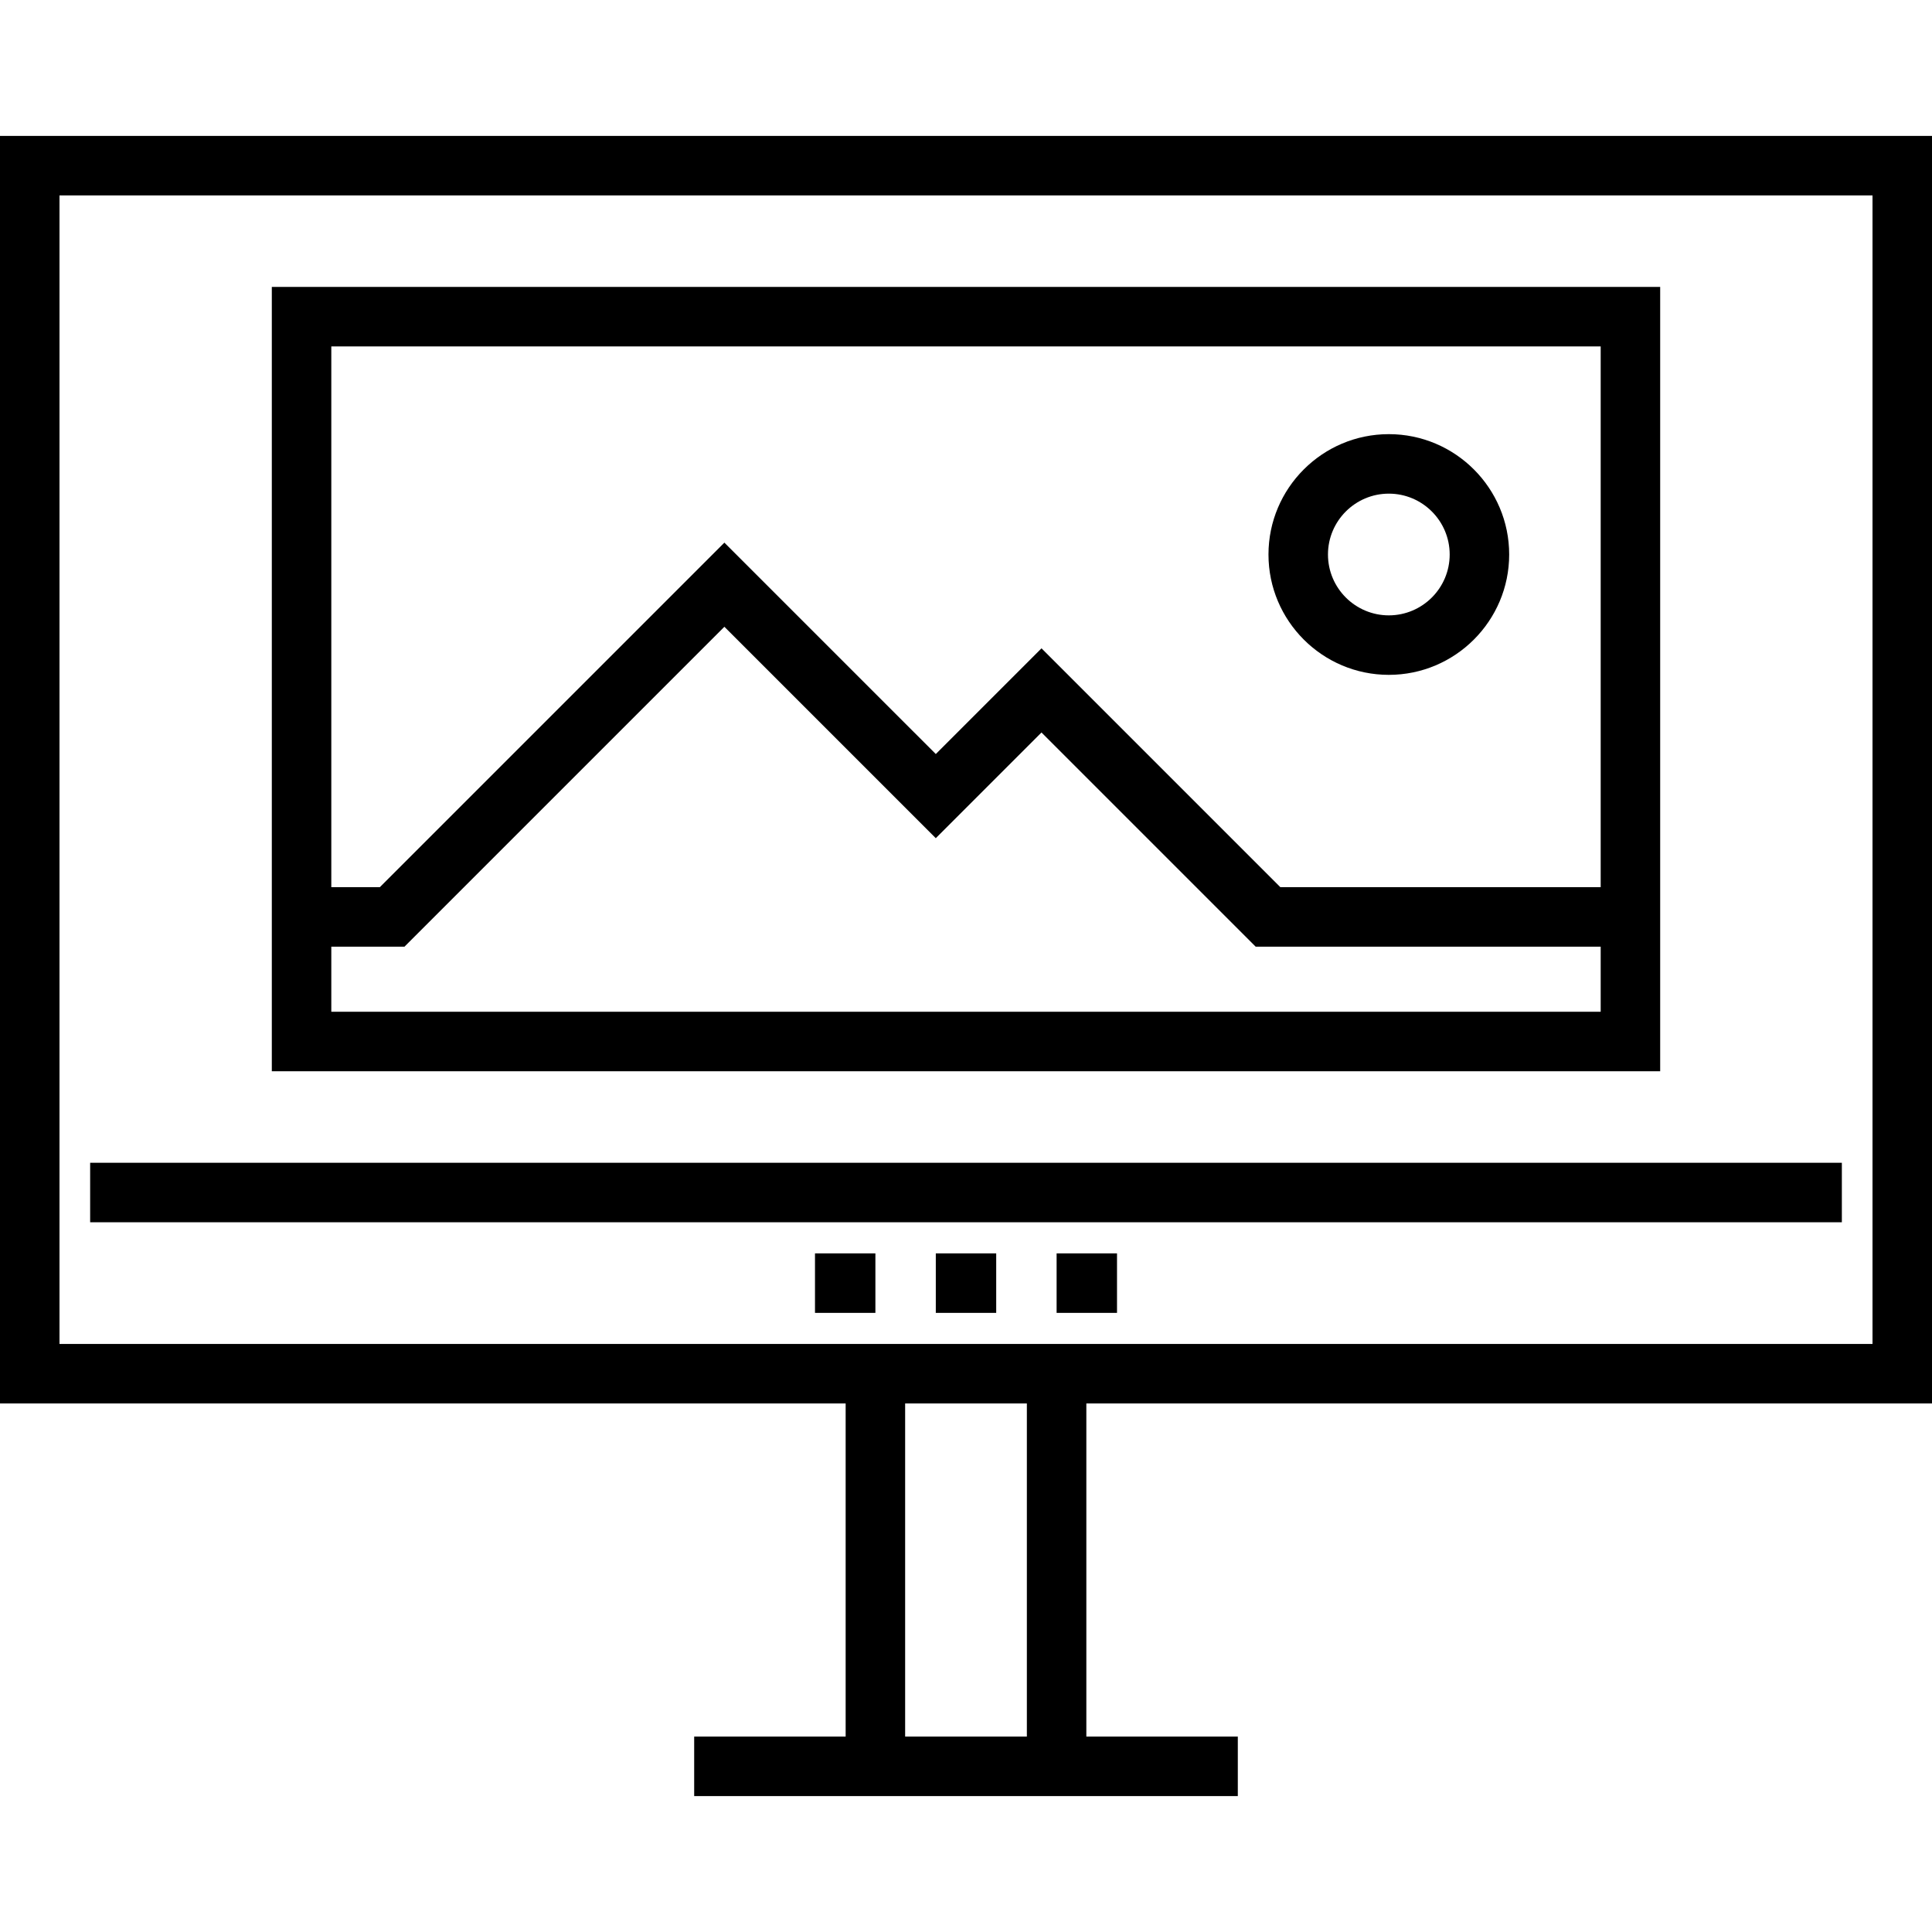
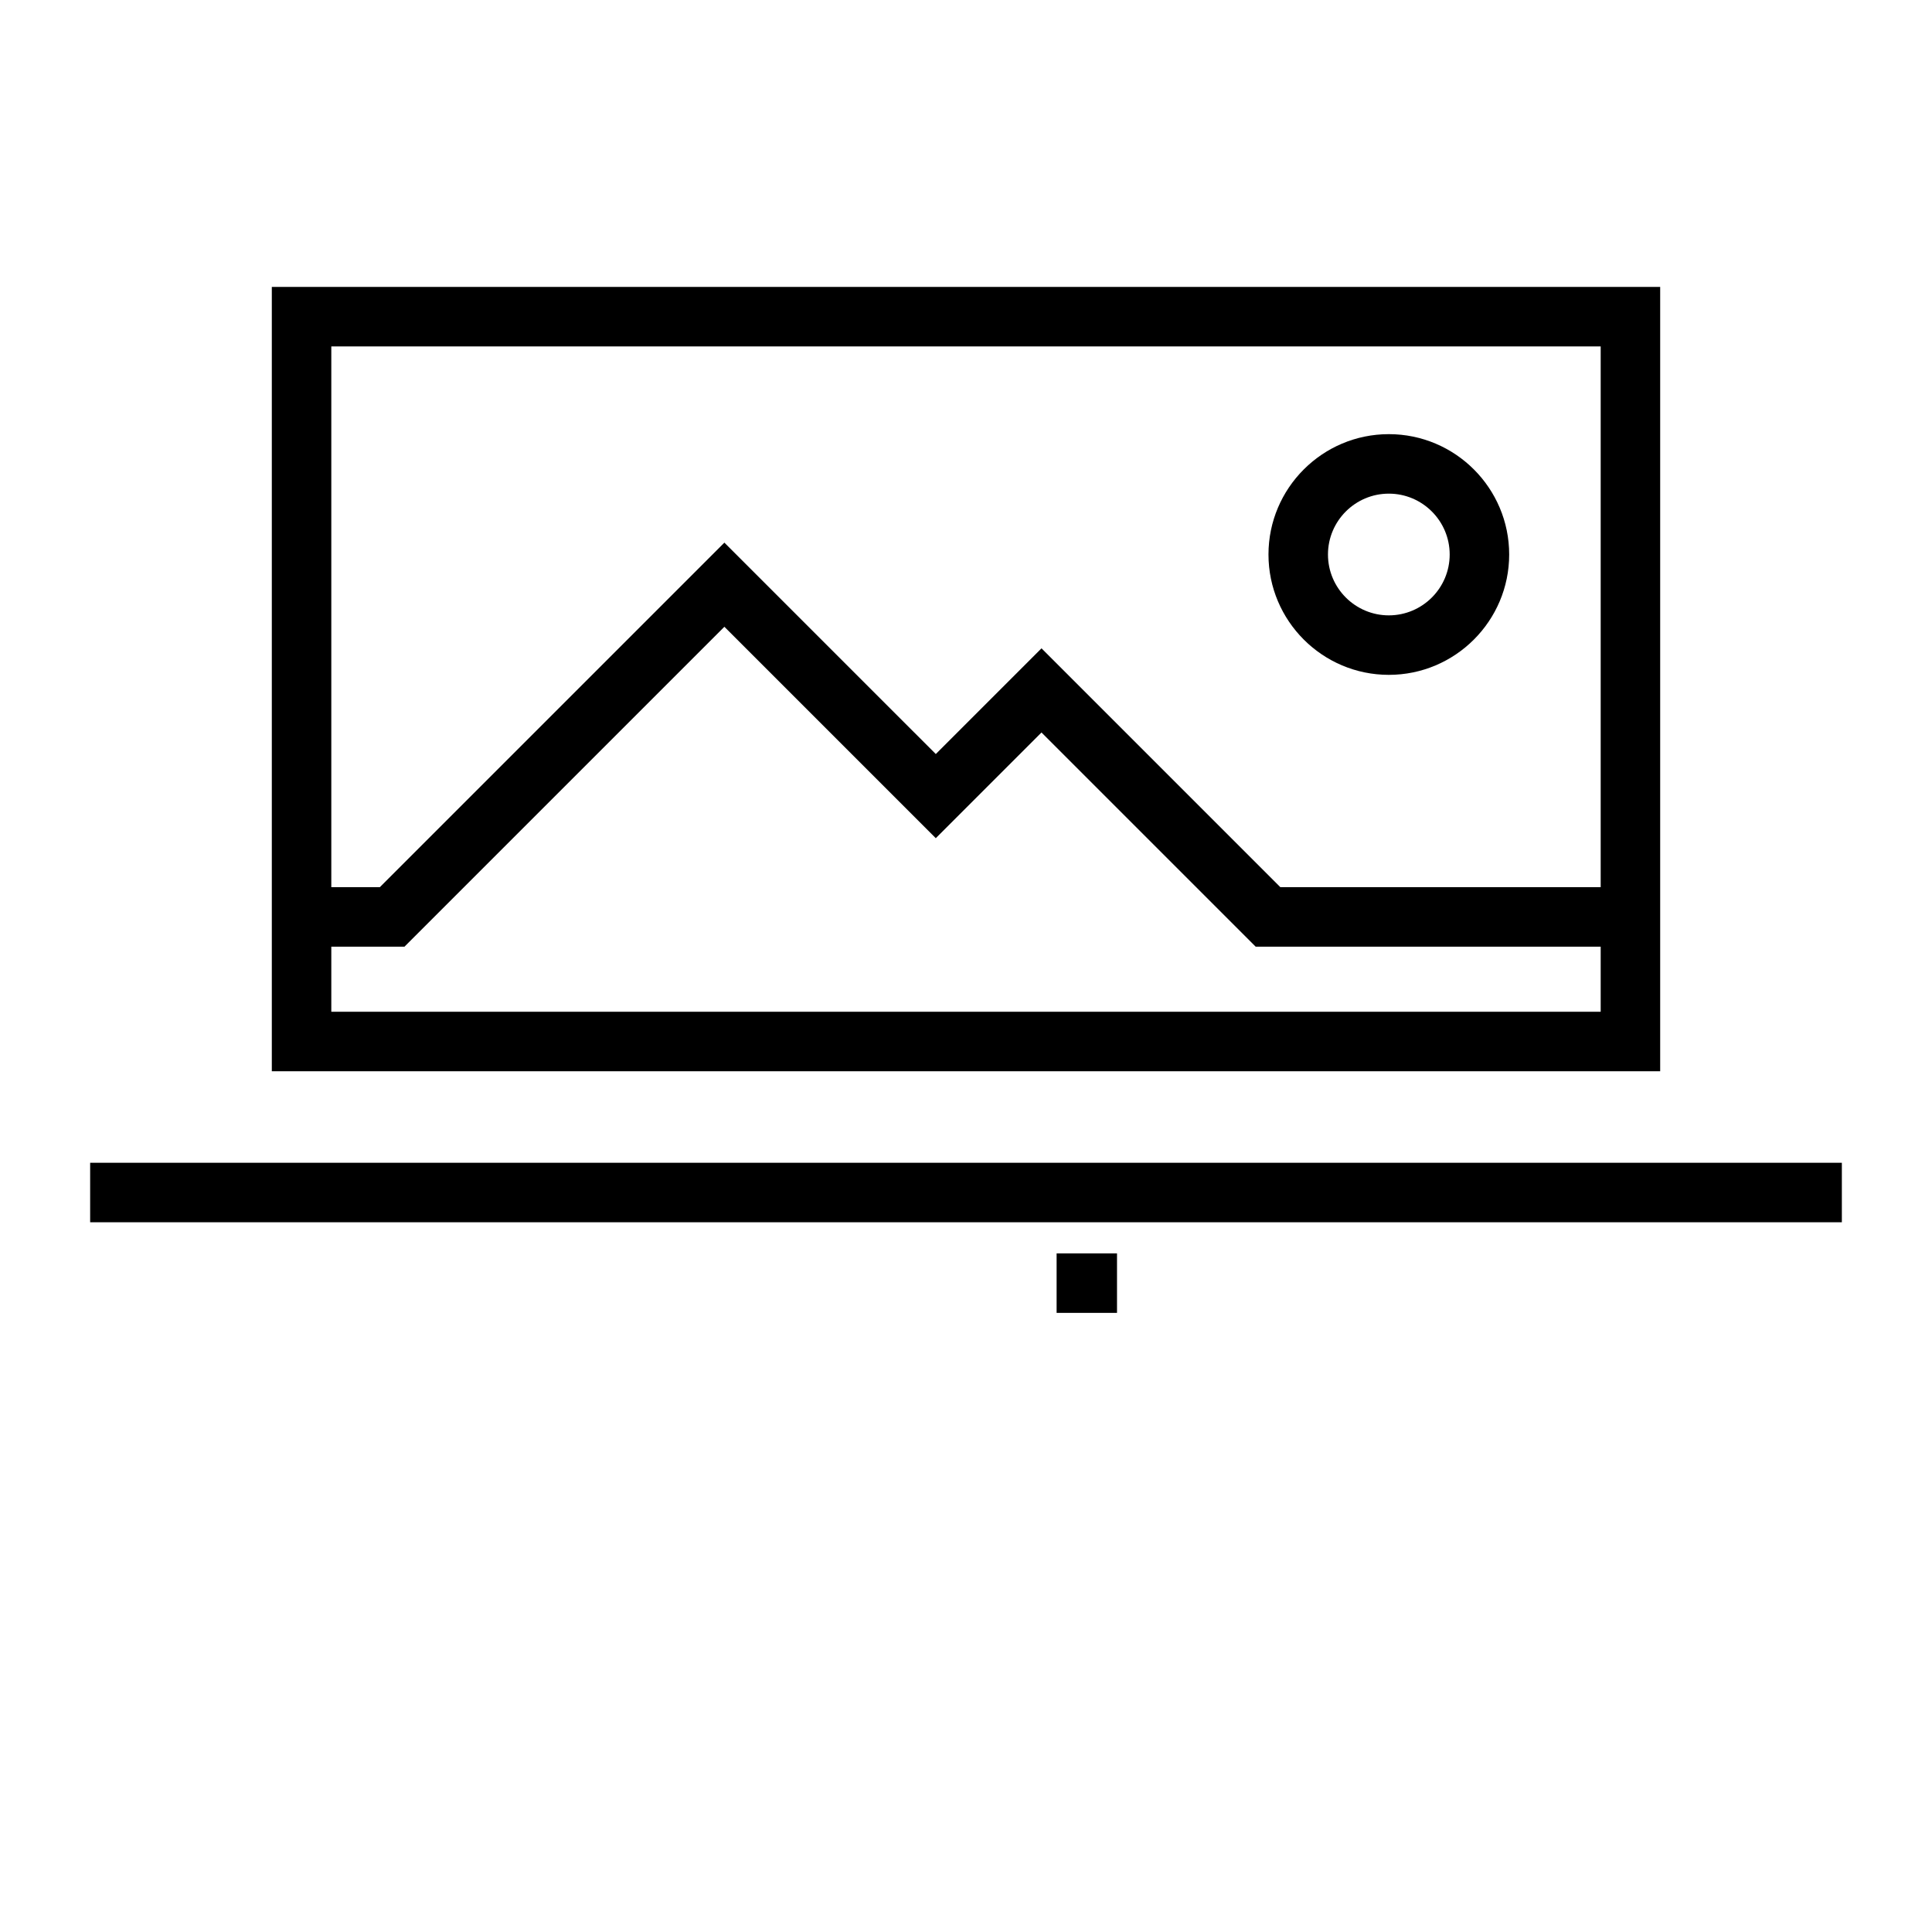
<svg xmlns="http://www.w3.org/2000/svg" version="1.1" id="Layer_1" x="0px" y="0px" viewBox="0 0 302.004 302.004" style="enable-background:new 0 0 302.004 302.004;" xml:space="preserve">
  <g>
    <g>
      <g>
-         <path d="M0,21.245v198.141h132.189v52.073h-23.677v9.3h84.979v-9.3h-23.677v-52.073h132.19V21.245H0z M160.516,271.46h-19.027     v-52.073h19.027V271.46z M292.704,210.086H9.3V30.545h283.405V210.086z" />
        <rect x="14.092" y="181.76" width="273.821" height="9.3" />
-         <rect x="146.282" y="195.924" width="9.442" height="9.3" />
-         <rect x="127.397" y="195.924" width="9.442" height="9.3" />
        <rect x="165.166" y="195.924" width="9.442" height="9.3" />
        <path d="M259.515,44.85H42.489v122.605h217.025V44.85z M250.214,158.155H51.789V147.98h11.439l50.005-50.005l33.048,33.048     l16.523-16.524l33.482,33.482h53.928V158.155z M250.215,138.68h-50.076l-37.334-37.334l-16.523,16.524l-33.048-33.047     L59.377,138.68h-7.588V54.15h198.425V138.68z" />
        <path d="M217.097,105.491c10.373,0,18.813-8.439,18.813-18.813c0-10.373-8.439-18.813-18.813-18.813s-18.813,8.439-18.813,18.813     C198.284,97.051,206.723,105.491,217.097,105.491z M217.097,77.165c5.246,0,9.513,4.267,9.513,9.513     c0,5.246-4.267,9.513-9.513,9.513c-5.246,0-9.513-4.267-9.513-9.513C207.584,81.432,211.851,77.165,217.097,77.165z" />
      </g>
    </g>
  </g>
  <g>
</g>
  <g>
</g>
  <g>
</g>
  <g>
</g>
  <g>
</g>
  <g>
</g>
  <g>
</g>
  <g>
</g>
  <g>
</g>
  <g>
</g>
  <g>
</g>
  <g>
</g>
  <g>
</g>
  <g>
</g>
  <g>
</g>
</svg>